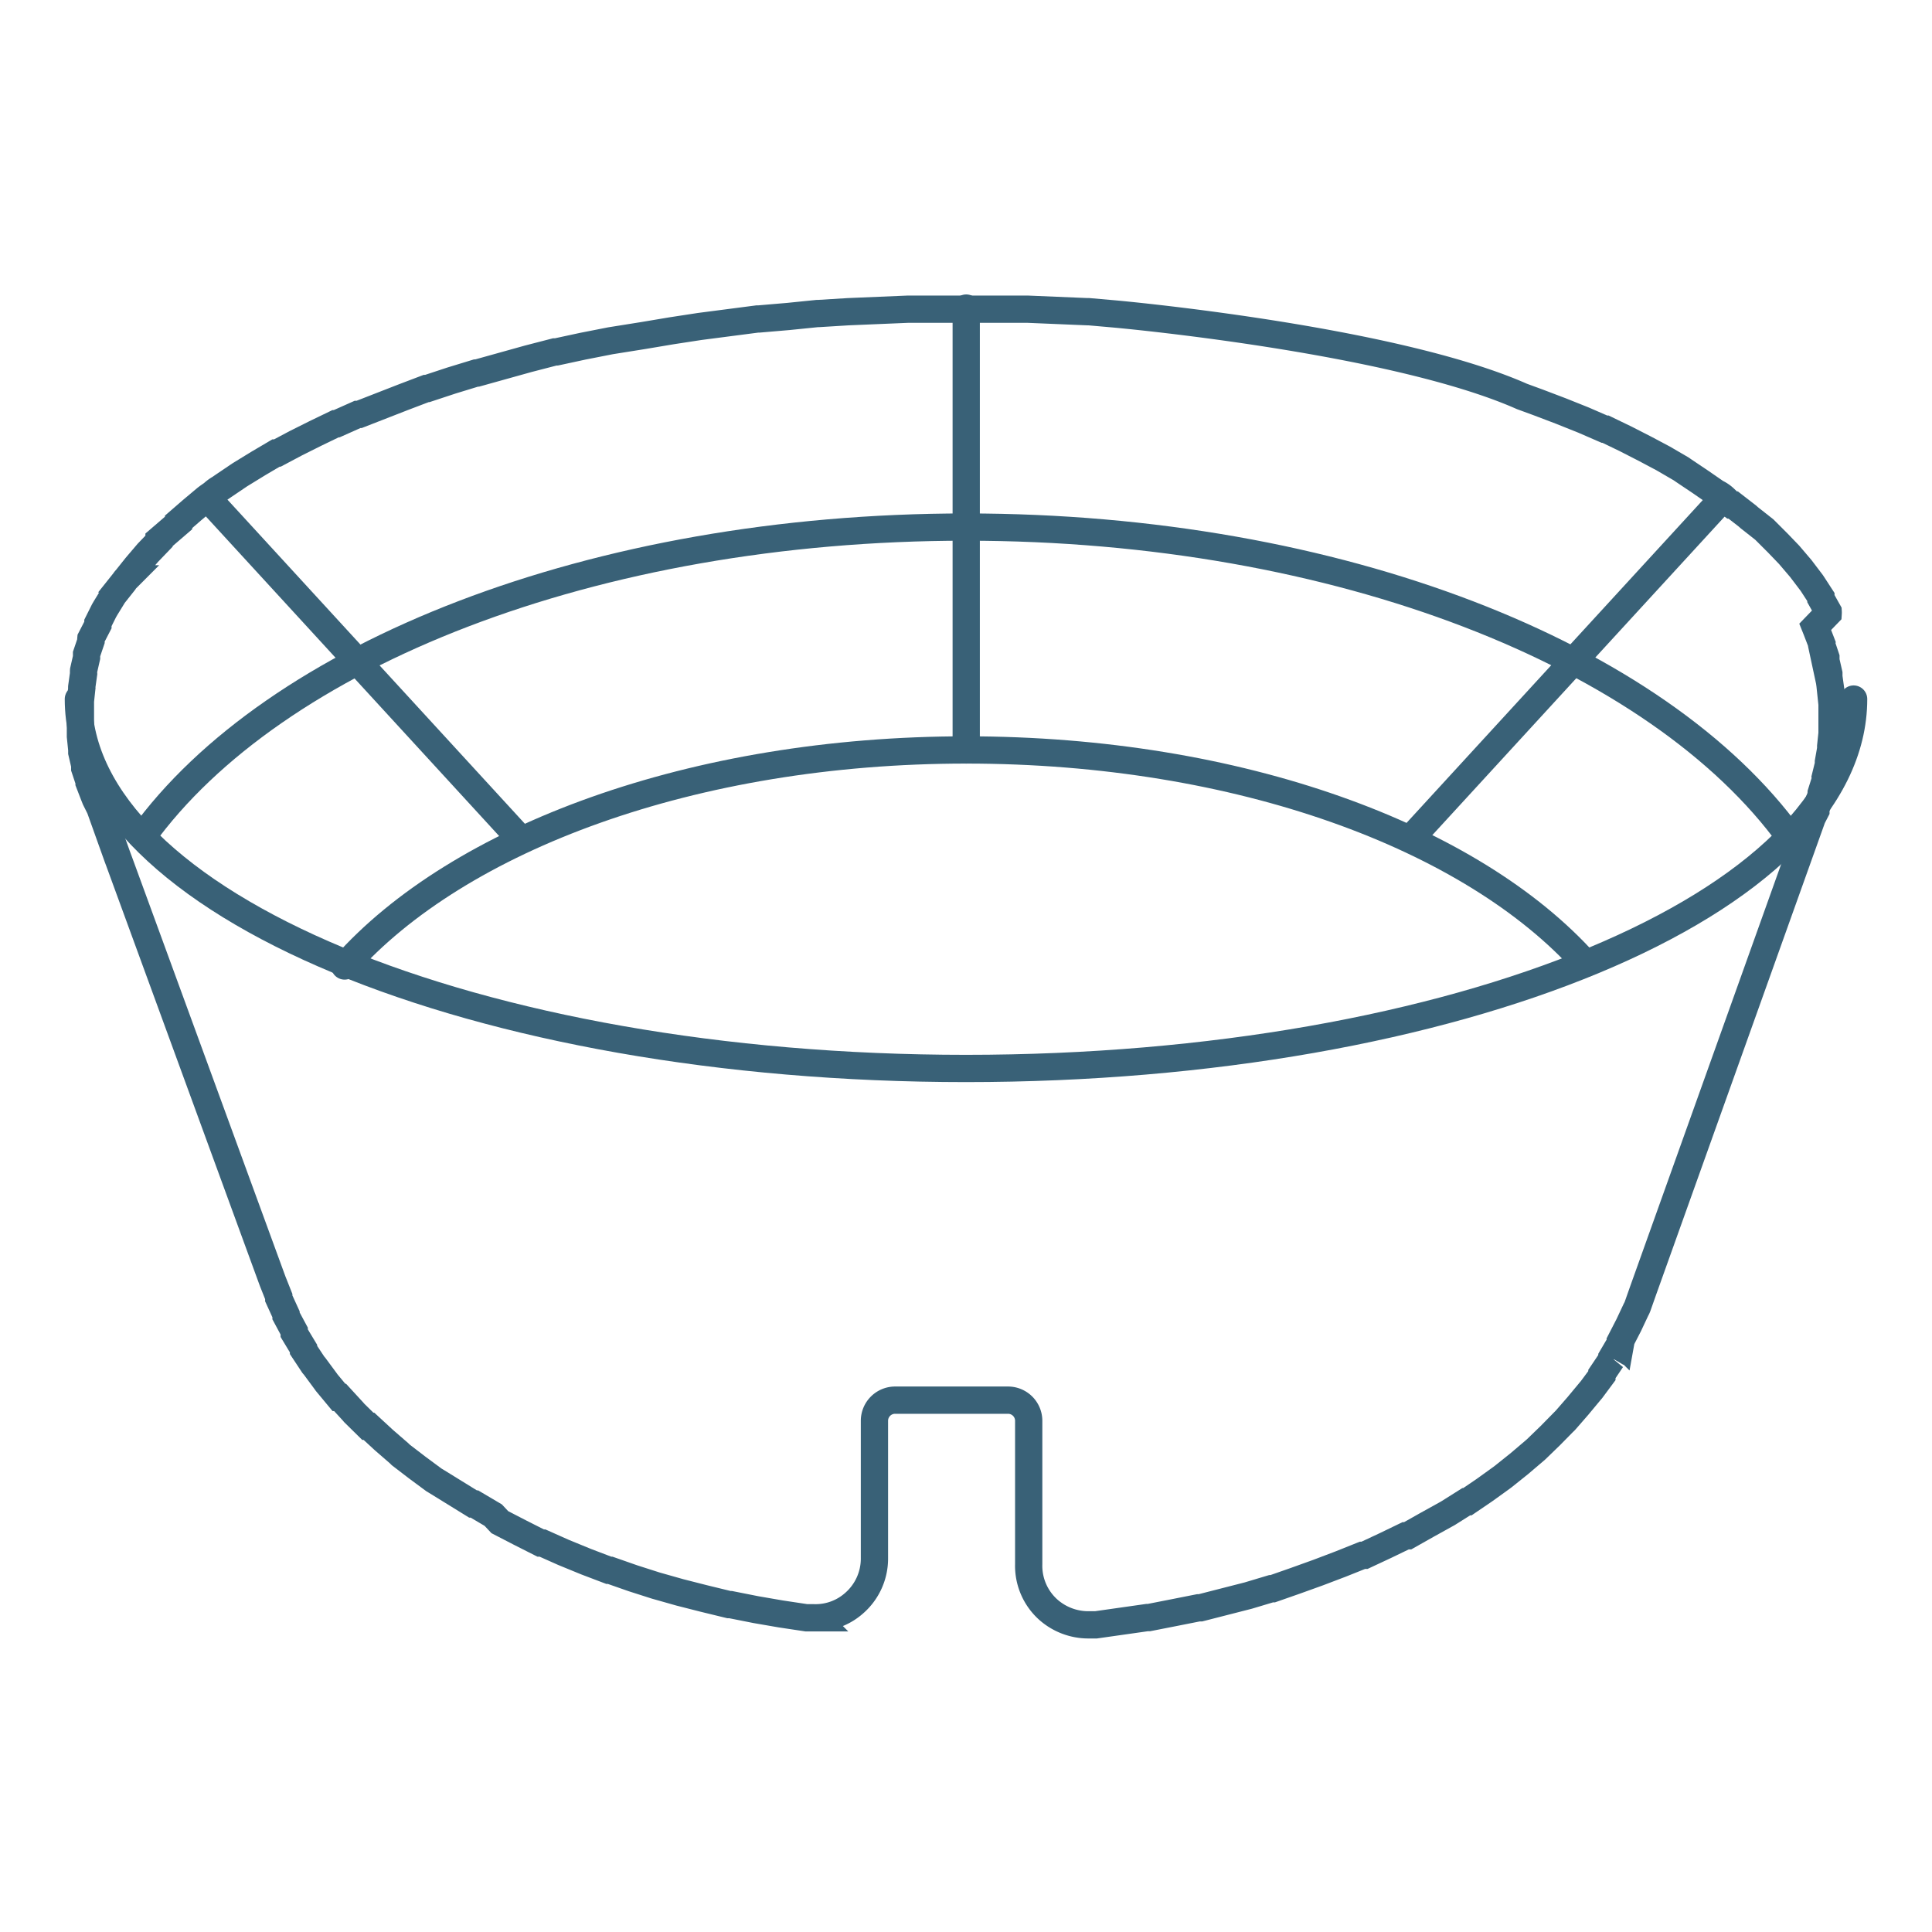
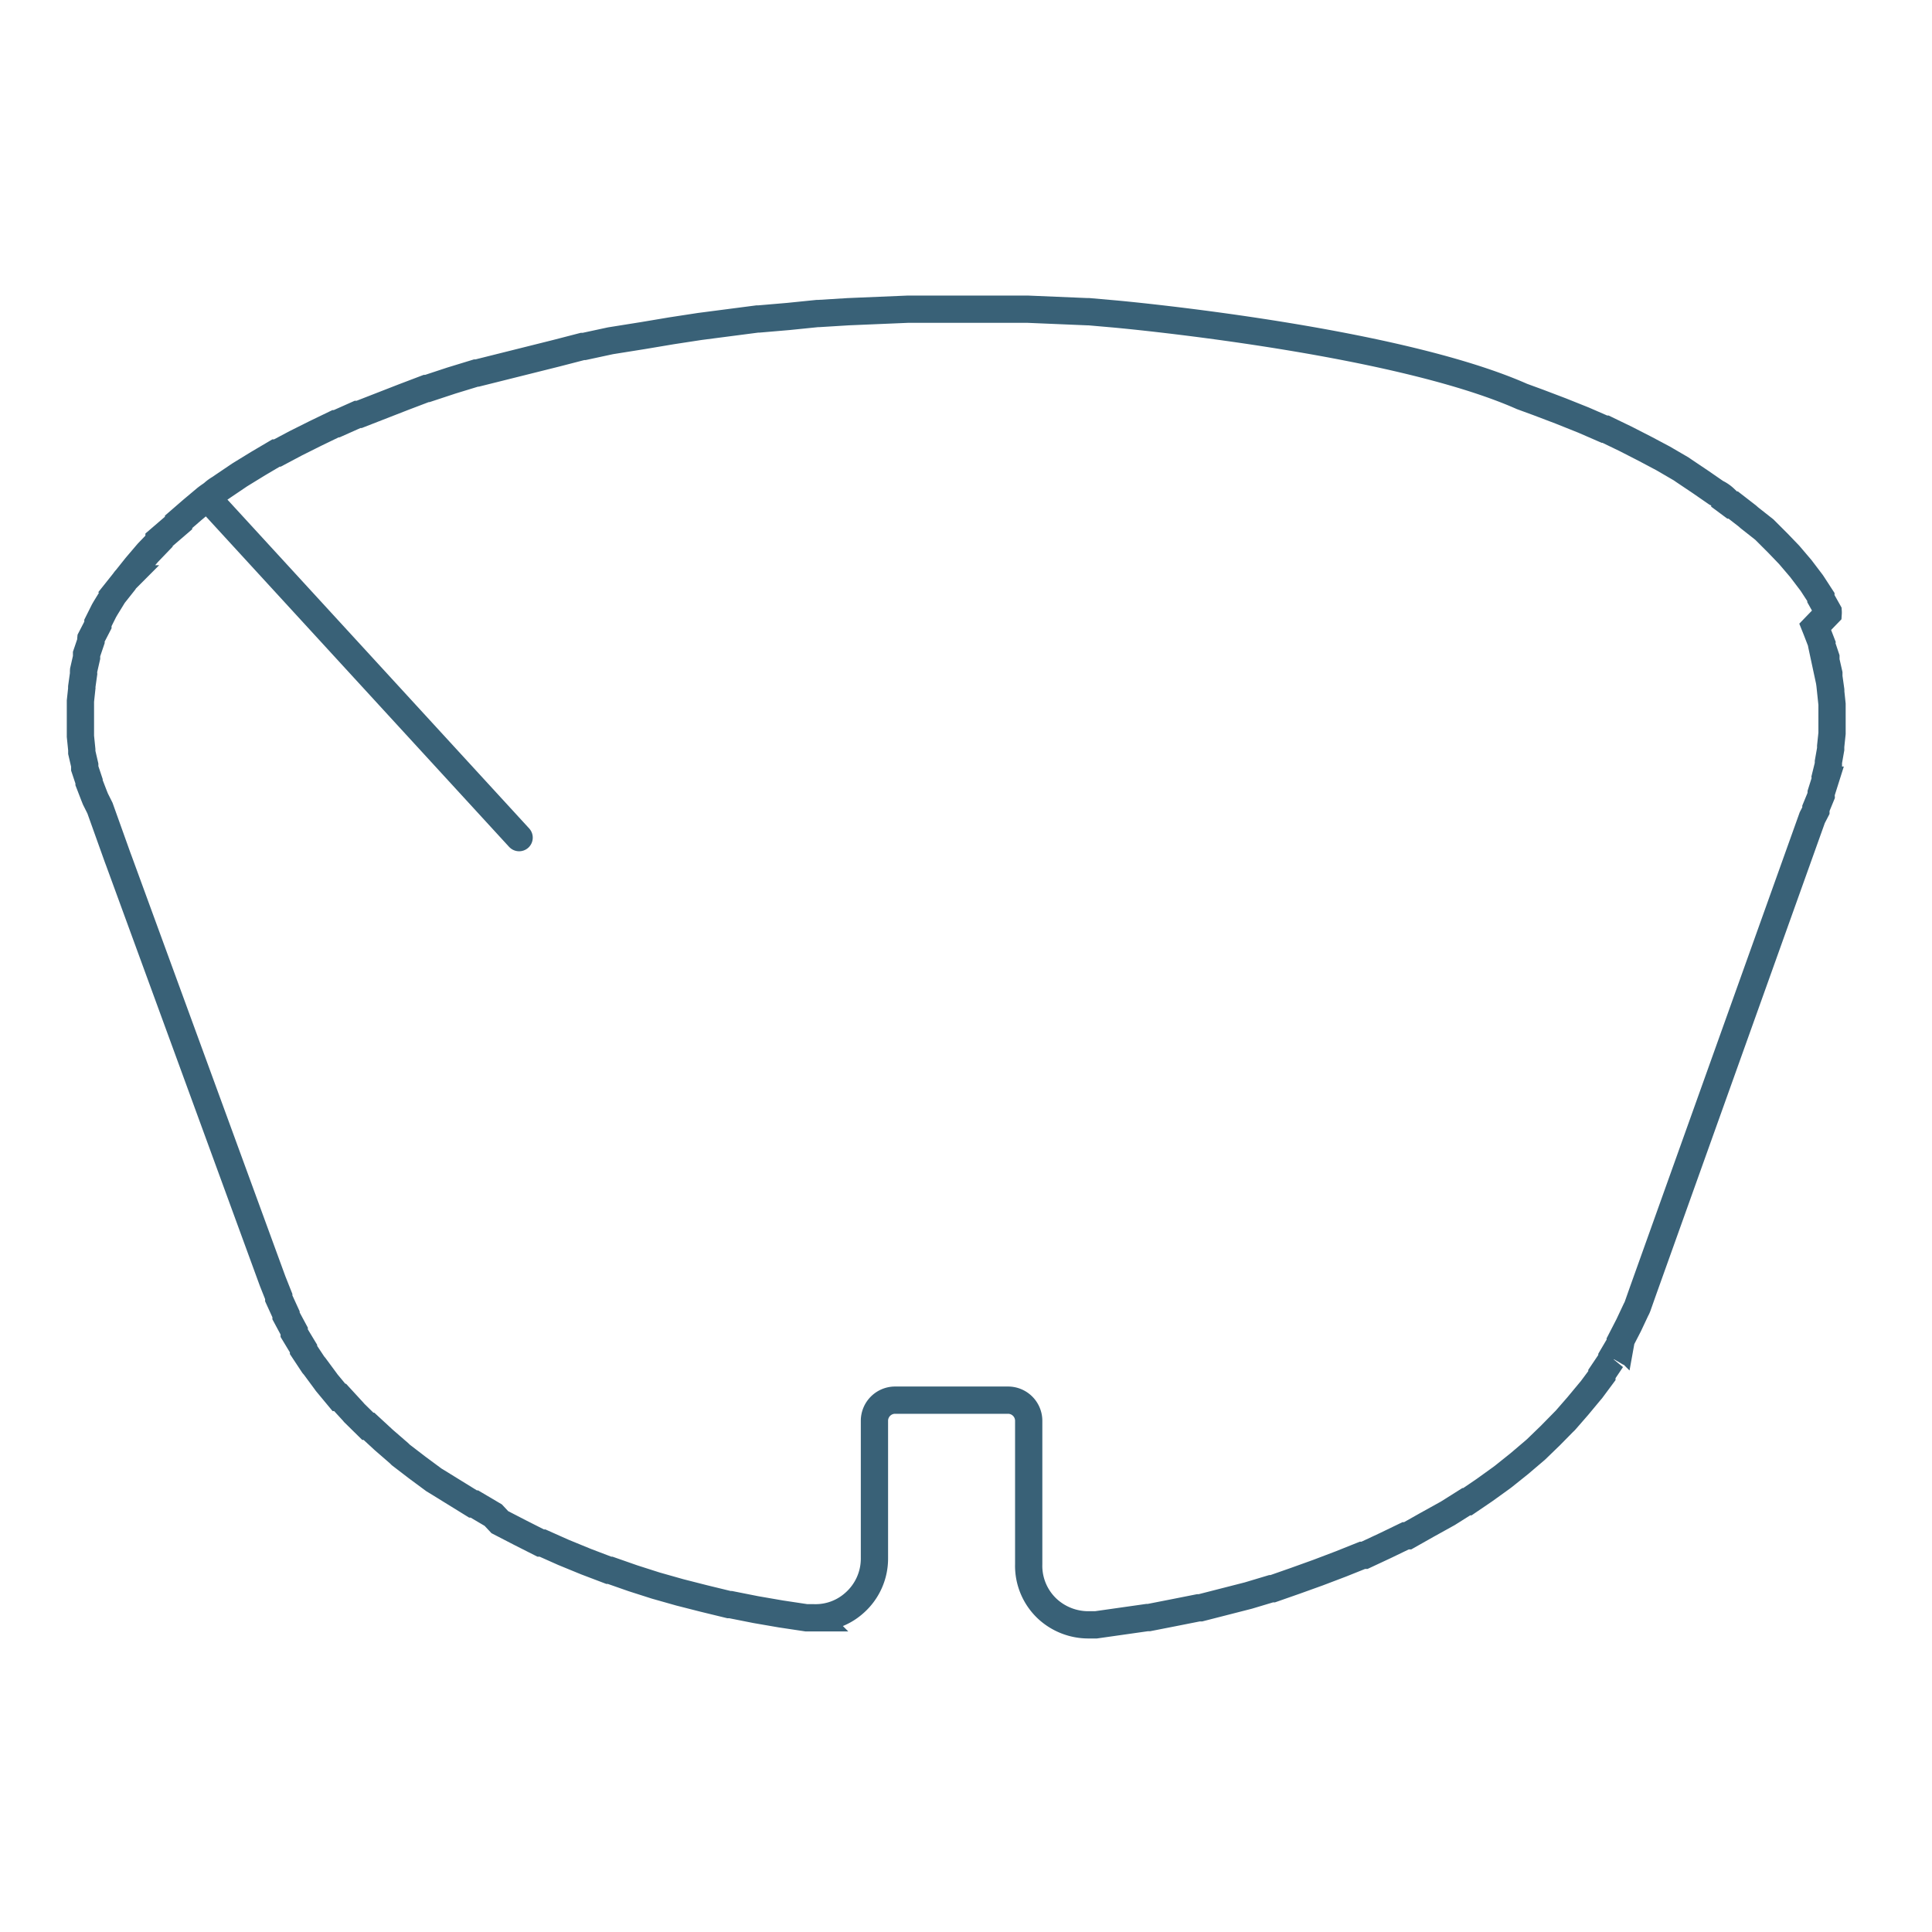
<svg xmlns="http://www.w3.org/2000/svg" viewBox="0 0 85.04 85.04">
  <defs>
    <style>.cls-1{fill:none;stroke:#396177;stroke-linecap:round;stroke-miterlimit:10;stroke-width:1.2px;}</style>
  </defs>
  <g id="Infrastructures_Thin" data-name="Infrastructures Thin">
-     <path class="cls-1" d="M49.07,13.82l-1.14-.1h-.07l-2.62-.11h0l-1.32,0h0l-1.3,0h0l-1.33,0h0l-1.33,0h0l-2.62.11h0l-1.3.08h-.06l-1.28.13-1.29.11h-.07l-2.54.33h0l-1.24.19h0l-1.25.21h0L26.87,15h0l-1.22.24h0l-1.16.25h-.07l-1.16.3h0L21,16.42h-.05l-1.08.33h0l-1.06.35-.05,0-1,.38h0l-1.95.76-.07,0-.92.41-.05,0-.89.43h0l-.86.43,0,0-.81.43-.06,0-.78.46,0,0-.75.46-.08.05-.71.48,0,0-.16.11a1.66,1.66,0,0,0-.31.23h0l-.2.14-.08.06-.62.52,0,0-.6.52,0,.05L7,23.76,7,23.82l-.49.51-.06.07-.46.54,0,0-.43.54a.64.64,0,0,0-.1.13L5,26.19l0,0-.35.57-.07.12-.27.54,0,.09L4,28.11a.61.61,0,0,0,0,.12l-.19.56c0,.05,0,.1,0,.15l-.13.57a.89.89,0,0,0,0,.14l-.08.57a.22.22,0,0,0,0,.08l-.06.56v.85l0,.56s0,.09,0,.14L3.6,33l0,.12.13.56c0,.05,0,.1,0,.14l.19.57,0,.06.22.57.06.15.2.4.78,2.18.06.16L12,56.39l0,0v0l.27.68,0,.08.32.7,0,.07.36.67,0,.09.41.68,0,.06.43.65.06.07.48.65.05.07.54.65.05,0,.57.62.05.06.6.59.05,0,.65.6,0,0,.68.59.07.07.73.56,0,0,.73.54.1.06,1.62,1,.06,0,.83.49L22,67l.89.46h0l.91.46.08,0,.92.41h0l1,.41h0l1,.38.06,0,1,.35,0,0,1,.32h0l1.06.3h0l1.06.27h0l1.11.27h.07l1.11.22h0l1.1.19h0l1.13.17h.39a2.55,2.55,0,0,0,1.69-.63,2.6,2.6,0,0,0,.91-2V62.52a.91.91,0,0,1,.89-.89h5a.91.91,0,0,1,.9.89v6.33a2.59,2.59,0,0,0,.86,2,2.66,2.66,0,0,0,1.75.67h.35l2.25-.32.08,0,1.07-.21,1.11-.22.09,0,2.11-.54h0l1-.3.07,0,1-.35h0l1-.36h0l1-.38h0l.95-.38.09,0,.92-.43h0l.89-.43.09,0,.85-.48.83-.46.09-.05.81-.51.05,0,.75-.51,0,0,.75-.54.08-.06.7-.56,0,0,.67-.57.08-.07.62-.6,0,0,.59-.6a.6.6,0,0,0,.08-.08l.54-.62,0,0,.54-.65.06-.07.46-.62,0-.07.43-.64a.43.43,0,0,1,0-.07l.4-.68a.22.22,0,0,0,0-.08l.35-.68,0,0,.32-.68a1,1,0,0,0,.07-.15l.24-.68h0l7.45-20.83.16-.31,0-.1.23-.56a1.17,1.17,0,0,1,0-.11l.18-.57a.56.56,0,0,0,0-.12l.14-.57,0-.11.1-.57s0-.08,0-.12l.06-.57v-.08l0-.57V31l-.06-.57a.17.17,0,0,0,0-.07l-.08-.57,0-.14-.13-.57c0-.05,0-.09,0-.14l-.19-.57a.14.14,0,0,1,0-.06l-.22-.57-.06-.15L80.47,27a.59.59,0,0,0,0-.08l-.32-.57,0-.07-.35-.54-.06-.09-.41-.54-.06-.08-.46-.54-.06-.07-.49-.51,0,0-.54-.54-.06-.06L77,22.79l-.09-.08-.62-.48-.06,0L75.92,22l0-.05a1.42,1.42,0,0,0-.38-.26l-.68-.47,0,0-.73-.49L74,20.64l-.79-.46,0,0-.81-.43h0l-.84-.43,0,0-.89-.43-.05,0-.92-.4,0,0-1-.4,0,0-1-.38h0l-.71-.26C61.25,14.91,49.07,13.82,49.07,13.82Z" />
-     <path class="cls-1" d="M81.59,30.77c0,9-17.49,16.26-39.07,16.26S3.45,39.75,3.45,30.77" />
-     <path class="cls-1" d="M6.27,36.83c5.78-8,19.83-13.63,36.25-13.63S73,28.86,78.8,36.87" />
-     <path class="cls-1" d="M15.17,42.52c5-5.63,15.34-9.51,27.36-9.51s22.27,3.83,27.26,9.4" />
-     <line class="cls-1" x1="42.53" y1="13.56" x2="42.53" y2="33.01" />
+     <path class="cls-1" d="M49.07,13.82l-1.14-.1h-.07l-2.62-.11h0l-1.32,0h0l-1.3,0h0l-1.33,0h0l-1.33,0h0l-2.62.11h0l-1.3.08h-.06l-1.28.13-1.29.11h-.07l-2.54.33h0l-1.24.19h0l-1.25.21h0L26.87,15h0h0l-1.16.25h-.07l-1.16.3h0L21,16.42h-.05l-1.08.33h0l-1.06.35-.05,0-1,.38h0l-1.95.76-.07,0-.92.41-.05,0-.89.43h0l-.86.43,0,0-.81.43-.06,0-.78.46,0,0-.75.46-.08.05-.71.48,0,0-.16.11a1.66,1.66,0,0,0-.31.23h0l-.2.14-.08.06-.62.52,0,0-.6.52,0,.05L7,23.76,7,23.82l-.49.51-.06.07-.46.54,0,0-.43.54a.64.64,0,0,0-.1.13L5,26.19l0,0-.35.57-.07.12-.27.54,0,.09L4,28.11a.61.61,0,0,0,0,.12l-.19.56c0,.05,0,.1,0,.15l-.13.57a.89.89,0,0,0,0,.14l-.08.57a.22.22,0,0,0,0,.08l-.06.56v.85l0,.56s0,.09,0,.14L3.6,33l0,.12.13.56c0,.05,0,.1,0,.14l.19.57,0,.06.22.57.06.15.2.4.78,2.18.06.16L12,56.39l0,0v0l.27.68,0,.08.32.7,0,.07.36.67,0,.09.41.68,0,.06.43.65.06.07.48.65.05.07.54.65.05,0,.57.62.05.06.6.59.05,0,.65.6,0,0,.68.59.07.07.73.56,0,0,.73.54.1.06,1.62,1,.06,0,.83.49L22,67l.89.46h0l.91.46.08,0,.92.41h0l1,.41h0l1,.38.06,0,1,.35,0,0,1,.32h0l1.06.3h0l1.06.27h0l1.11.27h.07l1.11.22h0l1.1.19h0l1.13.17h.39a2.55,2.55,0,0,0,1.69-.63,2.6,2.6,0,0,0,.91-2V62.52a.91.91,0,0,1,.89-.89h5a.91.91,0,0,1,.9.89v6.33a2.59,2.59,0,0,0,.86,2,2.66,2.66,0,0,0,1.75.67h.35l2.25-.32.08,0,1.07-.21,1.11-.22.09,0,2.11-.54h0l1-.3.07,0,1-.35h0l1-.36h0l1-.38h0l.95-.38.09,0,.92-.43h0l.89-.43.09,0,.85-.48.83-.46.09-.05.81-.51.05,0,.75-.51,0,0,.75-.54.08-.06.7-.56,0,0,.67-.57.08-.07.62-.6,0,0,.59-.6a.6.6,0,0,0,.08-.08l.54-.62,0,0,.54-.65.06-.07.46-.62,0-.07.43-.64a.43.43,0,0,1,0-.07l.4-.68a.22.22,0,0,0,0-.08l.35-.68,0,0,.32-.68a1,1,0,0,0,.07-.15l.24-.68h0l7.45-20.83.16-.31,0-.1.23-.56a1.17,1.17,0,0,1,0-.11l.18-.57a.56.56,0,0,0,0-.12l.14-.57,0-.11.1-.57s0-.08,0-.12l.06-.57v-.08l0-.57V31l-.06-.57a.17.17,0,0,0,0-.07l-.08-.57,0-.14-.13-.57c0-.05,0-.09,0-.14l-.19-.57a.14.14,0,0,1,0-.06l-.22-.57-.06-.15L80.47,27a.59.59,0,0,0,0-.08l-.32-.57,0-.07-.35-.54-.06-.09-.41-.54-.06-.08-.46-.54-.06-.07-.49-.51,0,0-.54-.54-.06-.06L77,22.79l-.09-.08-.62-.48-.06,0L75.92,22l0-.05a1.42,1.42,0,0,0-.38-.26l-.68-.47,0,0-.73-.49L74,20.64l-.79-.46,0,0-.81-.43h0l-.84-.43,0,0-.89-.43-.05,0-.92-.4,0,0-1-.4,0,0-1-.38h0l-.71-.26C61.25,14.91,49.07,13.82,49.07,13.82Z" />
    <line class="cls-1" x1="9.14" y1="21.93" x2="22.85" y2="36.87" />
-     <line class="cls-1" x1="75.84" y1="21.93" x2="62.13" y2="36.87" />
  </g>
</svg>